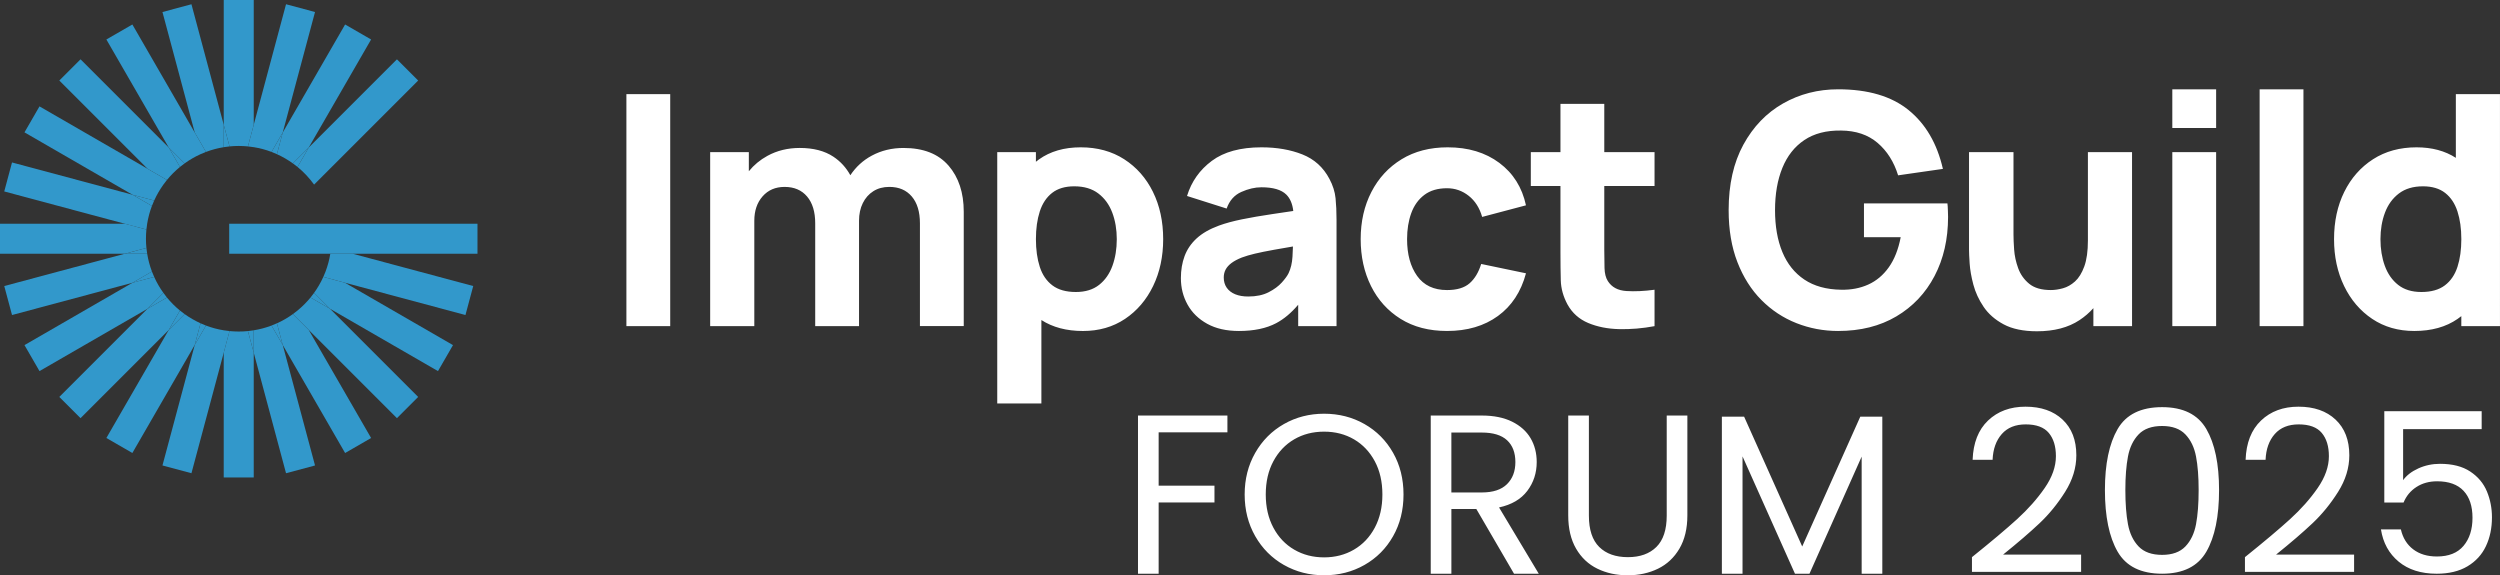
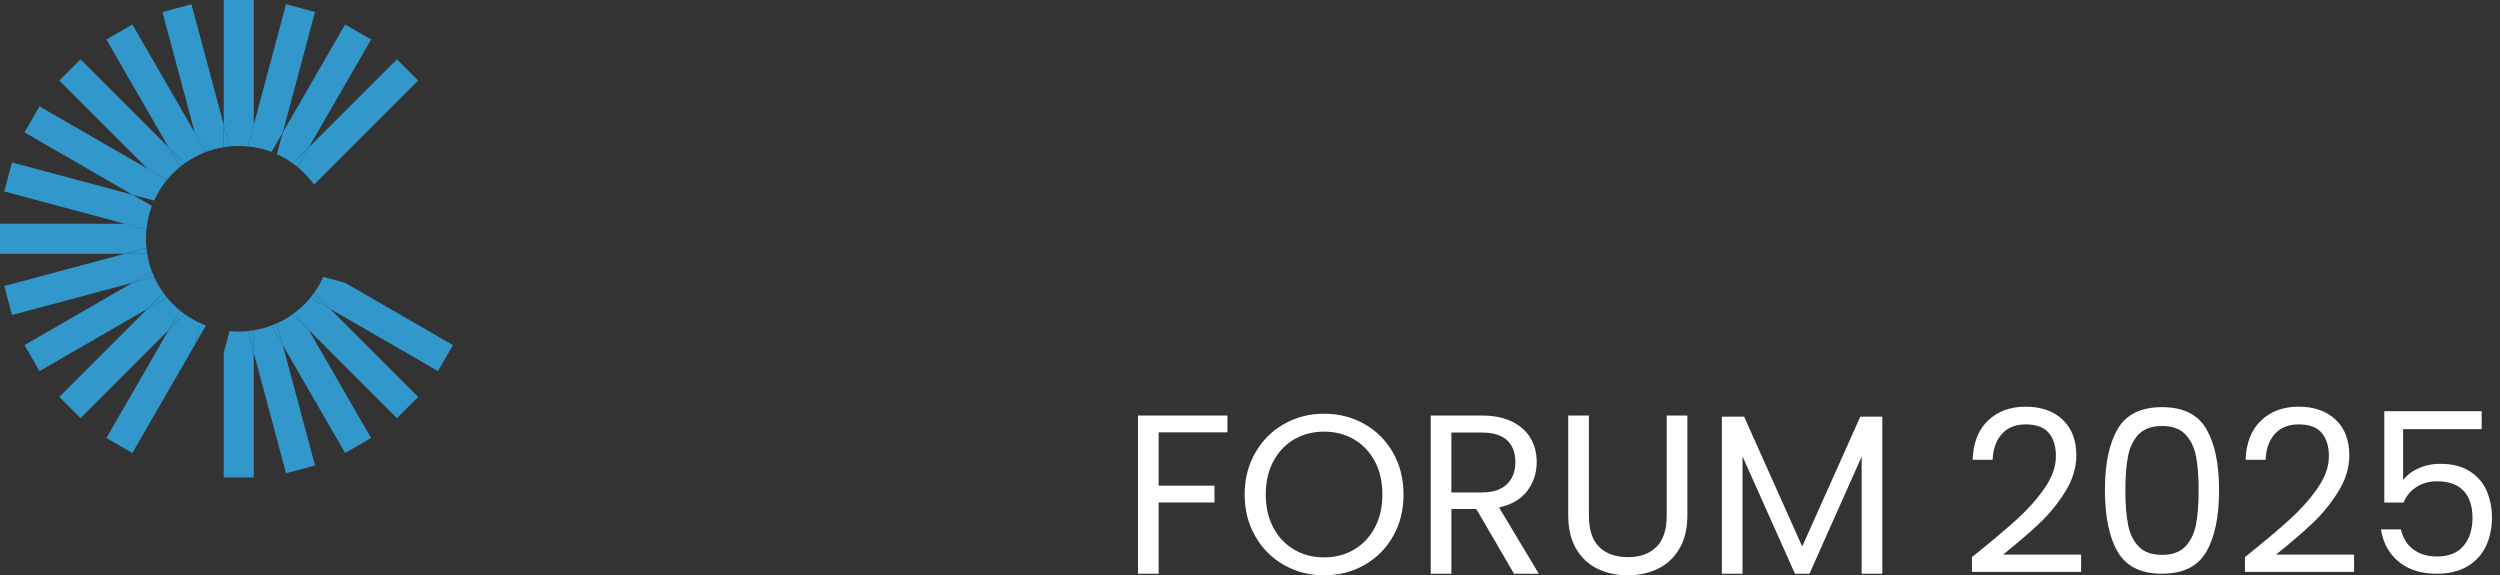
<svg xmlns="http://www.w3.org/2000/svg" id="Layer_1" data-name="Layer 1" viewBox="0 0 230.967 53.15">
  <rect x="0" y="0" width="230.967" height="53.15" fill="#333333" stroke="none" />
-   <path d="M57.871,30.132V8.699h4.048v21.433s-4.048,0-4.048-0ZM87.63,15.3c-.938-1.087-2.324-1.63-4.16-1.63-1.072,0-2.047.236-2.925.707-.82.44-1.477,1.049-1.985,1.812-.381-.693-.899-1.27-1.572-1.716-.809-.536-1.843-.804-3.103-.804-1.101,0-2.096.243-2.984.729-.68.372-1.252.848-1.719,1.423v-1.766h-3.572v16.074h4.078v-9.734c0-.923.255-1.674.766-2.255.511-.58,1.188-.871,2.032-.871.883,0,1.575.295,2.076.886.501.59.752,1.416.752,2.478v9.496h4.048v-9.734c0-.615.116-1.158.35-1.63.233-.471.558-.838.975-1.101s.908-.395,1.473-.395c.883,0,1.575.295,2.076.886.501.59.752,1.416.752,2.478v9.496h4.048v-10.568c0-1.756-.469-3.177-1.407-4.264l-0-0ZM106.518,17.726c-.63-1.275-1.516-2.279-2.657-3.014-1.141-.734-2.481-1.101-4.019-1.101-1.528,0-2.813.372-3.855,1.116-.097.069-.19.144-.283.218v-.887h-3.572v23.219h4.078v-7.71c1.043.672,2.321,1.013,3.84,1.013,1.478,0,2.773-.372,3.885-1.116,1.111-.744,1.977-1.757,2.597-3.036.62-1.28.93-2.724.93-4.331,0-1.637-.315-3.093-.945-4.369,0,0,0,0,0-0ZM102.774,24.558c-.268.739-.68,1.327-1.235,1.764-.556.437-1.27.655-2.143.655-.903,0-1.625-.203-2.166-.61-.541-.407-.93-.977-1.168-1.712-.238-.734-.357-1.588-.357-2.56s.119-1.825.357-2.56c.238-.734.618-1.305,1.138-1.712.521-.407,1.203-.61,2.047-.61.903,0,1.645.221,2.225.662.58.442,1.009,1.032,1.287,1.771.278.739.417,1.555.417,2.449,0,.903-.134,1.724-.402,2.463,0,0-0,0-0-0ZM123.388,18.314c-.06-.595-.248-1.191-.566-1.786-.566-1.072-1.399-1.825-2.501-2.262-1.101-.437-2.362-.655-3.78-.655-1.935,0-3.463.417-4.584,1.25-1.121.833-1.885,1.915-2.292,3.245l3.661,1.161c.258-.734.709-1.245,1.354-1.533.645-.288,1.265-.432,1.86-.432,1.072,0,1.836.223,2.292.67.358.35.573.858.65,1.519-.683.102-1.334.199-1.945.289-1.042.154-1.975.315-2.798.483-.824.169-1.533.362-2.128.58-.863.318-1.55.712-2.061,1.184-.511.471-.881,1.015-1.109,1.63-.228.615-.342,1.295-.342,2.039,0,.893.206,1.709.618,2.449.412.739,1.017,1.33,1.816,1.771.799.441,1.774.662,2.925.662,1.389,0,2.538-.241,3.446-.722.716-.379,1.393-.948,2.032-1.702v1.977h3.542v-9.823c0-.734-.03-1.399-.089-1.994l-0-0ZM119.042,25.25c-.109.228-.315.511-.618.848-.303.338-.709.638-1.22.9-.511.263-1.139.395-1.883.395-.466,0-.868-.069-1.205-.208-.338-.139-.598-.34-.782-.603-.183-.263-.275-.578-.275-.945,0-.268.057-.511.171-.729.114-.218.293-.419.536-.603.243-.183.563-.355.96-.513.347-.129.749-.248,1.206-.357.456-.109,1.057-.231,1.801-.365.476-.086,1.055-.186,1.718-.298-.008.283-.022.598-.043.953-.035.58-.156,1.089-.365,1.526,0,0-0,0-0-0ZM133.688,30.578c-1.667,0-3.096-.372-4.287-1.116-1.191-.744-2.104-1.757-2.739-3.036-.635-1.28-.953-2.724-.953-4.331,0-1.627.33-3.081.99-4.361.66-1.28,1.59-2.287,2.791-3.022,1.2-.734,2.62-1.101,4.257-1.101,1.895,0,3.485.479,4.77,1.436,1.285.958,2.106,2.265,2.463,3.922l-4.048,1.072c-.238-.833-.653-1.484-1.243-1.95-.59-.467-1.258-.7-2.002-.7-.854,0-1.553.206-2.099.618-.546.412-.948.972-1.206,1.682-.258.71-.387,1.511-.387,2.404,0,1.399.31,2.533.93,3.401.62.868,1.541,1.302,2.761,1.302.913,0,1.607-.208,2.084-.625.476-.417.833-1.012,1.072-1.786l4.138.863c-.456,1.707-1.32,3.021-2.59,3.944-1.27.923-2.838,1.384-4.703,1.384,0,0,0,0,0-0ZM152.858,17.183v-3.125h-4.644v-4.465h-4.048v4.465h-2.739v3.125h2.739v6.132c0,.963.01,1.823.03,2.582.02.759.228,1.506.625,2.24.436.784,1.074,1.352,1.912,1.704.839.352,1.791.541,2.858.566,1.067.025,2.155-.067,3.267-.275v-3.364c-.953.129-1.821.169-2.605.119-.784-.05-1.354-.357-1.712-.923-.189-.298-.29-.697-.305-1.198-.015-.501-.022-1.064-.022-1.689v-5.894s4.644,0,4.644-0ZM169.825,30.578c-1.35,0-2.635-.241-3.855-.722-1.22-.481-2.3-1.193-3.237-2.136-.938-.942-1.677-2.108-2.218-3.498-.541-1.389-.811-2.991-.811-4.807,0-2.372.454-4.388,1.362-6.051.908-1.662,2.128-2.929,3.661-3.803,1.533-.873,3.232-1.31,5.098-1.31,2.758,0,4.927.64,6.504,1.92s2.634,3.091,3.17,5.433l-4.138.595c-.387-1.25-1.02-2.25-1.898-2.999-.878-.749-2.002-1.129-3.371-1.139-1.36-.02-2.491.273-3.393.878-.903.605-1.58,1.464-2.032,2.575-.452,1.112-.677,2.411-.677,3.9,0,1.488.225,2.778.677,3.87.451,1.092,1.129,1.94,2.032,2.545.903.605,2.034.918,3.393.938.923.02,1.759-.139,2.508-.477.749-.337,1.382-.868,1.898-1.592.516-.724.883-1.652,1.102-2.783h-3.394v-3.126h7.71c.02.129.035.357.045.685.01.328.015.516.015.566,0,2.054-.417,3.875-1.25,5.462-.833,1.588-2.009,2.83-3.528,3.729s-3.309,1.347-5.373,1.347h0l0.0 0ZM192.895,14.057v8.156c0,.992-.112,1.794-.335,2.404-.223.61-.509,1.072-.856,1.384-.347.312-.719.523-1.116.632-.397.11-.769.164-1.116.164-.863,0-1.531-.193-2.002-.58-.472-.387-.811-.868-1.02-1.444-.208-.575-.333-1.148-.372-1.719-.04-.57-.059-1.039-.059-1.407v-7.591h-4.108v9.02c0,.268.02.695.059,1.28.04.585.154,1.233.342,1.942.188.709.503,1.392.945,2.046.441.655,1.059,1.196,1.853,1.622s1.821.64,3.081.64c1.578,0,2.885-.342,3.922-1.027.487-.322.915-.693,1.287-1.109v1.66h3.572V14.057h-4.078v0ZM200.693,11.825v-3.572h4.048v3.572h-4.048l0-0ZM200.693,30.132V14.057h4.048v16.074h-4.048l0-0ZM208.76,30.132V8.252h4.048v21.879s-4.048,0-4.048-0ZM226.888,8.699v5.883c-1.001-.645-2.21-.971-3.632-.971-1.538,0-2.878.367-4.019,1.101-1.141.735-2.027,1.739-2.657,3.014-.63,1.275-.945,2.731-.945,4.369,0,1.607.31,3.051.93,4.331.62,1.28,1.486,2.292,2.597,3.036,1.111.744,2.406,1.116,3.885,1.116,1.597,0,2.932-.372,4.004-1.116.118-.082.231-.168.342-.256v.926h3.572V8.699h-4.078 0ZM227.037,24.655c-.238.734-.628,1.305-1.168,1.712-.541.407-1.263.61-2.166.61-.873,0-1.588-.218-2.143-.655-.556-.437-.967-1.025-1.235-1.764-.268-.739-.402-1.56-.402-2.463,0-.893.139-1.709.417-2.449.278-.739.707-1.329,1.287-1.771.581-.441,1.322-.662,2.225-.662.843,0,1.526.204,2.047.61.521.407.9.977,1.139,1.712.238.735.357,1.588.357,2.56s-.119,1.826-.357,2.56Z" fill="#fff" />
  <g>
    <path d="M20.67,13.597v-2.071L17.687.393l-2.678.718,2.983,11.133,1.035,1.793c.532-.201,1.082-.348,1.643-.439ZM23.443,30.516v2.071l2.983,11.133,2.678-.718-2.983-11.133-1.035-1.793c-.532.201-1.082.348-1.643.439h-0ZM13.597,23.443h-2.071L.393,26.426l.718,2.678,11.133-2.983,1.793-1.035c-.201-.532-.348-1.082-.439-1.643Z" fill="#3298cb" />
    <path d="M22.056,13.484c.287,0,.571.015.851.042l.536-2V0h-2.773v11.526l.536,2c.28-.028.563-.042.851-.042Z" fill="#3298cb" />
    <path d="M21.206,13.526l-.536-2v2.071c.177-.029.355-.053.536-.071ZM22.056,30.629c-.287,0-.571-.015-.851-.042l-.536,2v11.526h2.773v-11.526l-.536-2c-.28.028-.563.042-.851.042Z" fill="#3298cb" />
    <path d="M22.907,30.587l.536,2v-2.071c-.177.029-.355.053-.536.071ZM13.484,22.056c0-.287.015-.571.042-.851l-2-.536H0v2.773h11.526l2-.536c-.028-.28-.042-.563-.042-.851Z" fill="#3298cb" />
    <path d="M13.526,22.907l-2.0.536h2.071c-.029-.177-.053-.355-.071-.536ZM18.528,14.244l-.536-2.001L12.229,2.262l-2.401,1.386,5.763,9.982,1.465,1.465c.461-.332.954-.617,1.472-.851l-0.0 0ZM19.027,14.036l-1.035-1.793.536,2.001c.164-.074.33-.144.499-.208l0-0ZM25.585,29.869l.536,2.001,5.763,9.982,2.401-1.386-5.763-9.982-1.465-1.465c-.461.332-.954.617-1.472.851Z" fill="#3298cb" />
    <path d="M25.086,30.076l1.035,1.793-.536-2.001c-.164.074-.33.144-.499.208ZM14.244,25.585l-2.001.536-9.981,5.763,1.386,2.401,9.982-5.763,1.465-1.465c-.332-.461-.617-.954-.851-1.472Z" fill="#3298cb" />
    <path d="M14.036,25.086l-1.793,1.035,2.001-.536c-.074-.164-.144-.33-.208-.499ZM16.626,15.423l-1.035-1.793L7.44,5.48l-1.96,1.96,8.151,8.151,1.793,1.035c.36-.44.763-.842,1.203-1.203v-0Z" fill="#3298cb" />
    <path d="M17.056,15.095l-1.465-1.465,1.035,1.793c.139-.114.283-.223.43-.328ZM27.487,28.689l1.035,1.793,8.15,8.15,1.96-1.96-8.151-8.151-1.793-1.035c-.36.44-.763.842-1.203,1.203ZM27.057,29.017l1.465,1.465-1.035-1.793c-.139.114-.283.223-.43.328ZM15.423,27.487l-1.793,1.035-8.15,8.15,1.96,1.96,8.15-8.15,1.035-1.793c-.44-.36-.842-.763-1.203-1.203Z" fill="#3298cb" />
    <path d="M15.095,27.057l-1.465,1.465,1.793-1.035c-.114-.139-.223-.283-.328-.43ZM29.017,17.056l9.615-9.615-1.96-1.96-8.15,8.15-1.035,1.793c.579.474,1.093,1.024,1.531,1.632ZM15.095,17.056l-1.465-1.465L3.648,9.828l-1.386,2.401,9.982,5.763,2.001.536c.234-.518.519-1.011.851-1.472h-0ZM15.423,16.626l-1.793-1.035,1.465,1.465c.105-.146.214-.29.328-.43ZM29.017,27.057l1.465,1.465,9.982,5.763,1.386-2.401-9.981-5.763-2.001-.536c-.234.518-.519,1.011-.851,1.472Z" fill="#3298cb" />
    <path d="M28.689,27.487l1.793,1.035-1.465-1.465c-.105.146-.214.29-.328.43ZM17.056,29.017l-1.465,1.465-5.763,9.982,2.401,1.386,5.763-9.982.536-2.001c-.518-.234-1.011-.519-1.472-.851Z" fill="#3298cb" />
    <path d="M16.626,28.689l-1.035,1.793,1.465-1.465c-.146-.105-.29-.214-.43-.328ZM27.057,15.095l1.465-1.465,5.763-9.982-2.401-1.386-5.763,9.982-.536,2.001c.518.234,1.011.519,1.472.851Z" fill="#3298cb" />
    <path d="M27.487,15.423l1.035-1.793-1.465,1.465c.146.105.29.214.43.328ZM14.036,19.027l-1.793-1.035L1.11,15.009l-.718,2.678,11.133,2.983h2.071c.091-.561.238-1.112.439-1.643h-0ZM13.597,20.67h-2.071l2.0.536c.018-.18.042-.359.071-.536Z" fill="#3298cb" />
-     <path d="M14.244,18.528l-2.001-.536,1.793,1.035c.064-.169.134-.335.208-.499ZM30.076,25.086l1.793,1.035,11.133,2.983.718-2.678-11.133-2.983h-2.071c-.091.561-.238,1.112-.439,1.643ZM29.869,25.585l2.001.536-1.793-1.035c-.064.169-.134.335-.208.499ZM19.027,30.076l-1.035,1.793-2.983,11.133,2.678.718,2.983-11.133v-2.071c-.561-.091-1.112-.238-1.643-.439ZM20.67,30.516v2.071l.536-2c-.18-.018-.359-.042-.536-.071Z" fill="#3298cb" />
    <path d="M18.528,29.869l-.536,2.001,1.035-1.793c-.169-.064-.335-.134-.499-.208h-0ZM25.086,14.036l1.035-1.793,2.983-11.133-2.678-.718-2.983,11.133v2.071c.561.091,1.112.238,1.643.439v-0ZM23.443,13.597v-2.071l-.536,2c.18.018.359.042.536.071Z" fill="#3298cb" />
-     <path d="M25.585,14.244l.536-2.001-1.035,1.793c.169.064.335.134.499.208ZM30.516,20.67h-9.342v2.773h22.939v-2.773h-13.597Z" fill="#3298cb" />
  </g>
  <path d="M113.397,38.391v1.551h-6.353v4.927h5.157v1.552h-5.157v6.583h-1.908v-14.613s8.26,0,8.26 0ZM118.617,52.196c-1.118-.636-2.002-1.523-2.652-2.662-.65-1.14-.975-2.422-.975-3.848,0-1.425.325-2.708.975-3.847s1.534-2.026,2.652-2.663c1.118-.636,2.355-.954,3.711-.954,1.369,0,2.613.318,3.731.954,1.118.636,1.999,1.52,2.642,2.652.643,1.132.965,2.418.965,3.857,0,1.44-.322,2.726-.965,3.858-.643,1.132-1.523,2.016-2.642,2.651-1.118.637-2.362.954-3.731.954-1.355,0-2.593-.317-3.711-.954ZM125.084,50.781c.817-.475,1.46-1.153,1.929-2.033.468-.881.702-1.9.702-3.062,0-1.174-.234-2.198-.702-3.071-.469-.873-1.107-1.548-1.918-2.023-.812-.475-1.733-.713-2.767-.713s-1.957.238-2.768.713-1.45,1.15-1.918,2.023c-.469.874-.703,1.897-.703,3.071,0,1.161.234,2.181.703,3.062.468.88,1.111,1.559,1.929,2.033.817.476,1.736.713,2.757.713,1.02,0,1.939-.237,2.756-.713l-0.0 0ZM139.875,53.003l-3.48-5.976h-2.306v5.976h-1.908v-14.613h4.717c1.104,0,2.037.188,2.799.566s1.332.888,1.709,1.53c.377.643.566,1.377.566,2.202,0,1.006-.291,1.894-.87,2.663-.58.769-1.45,1.278-2.61,1.53l3.669,6.122h-2.285 0ZM134.089,45.497h2.809c1.034,0,1.811-.255,2.327-.765.518-.51.776-1.191.776-2.044,0-.867-.256-1.538-.766-2.013-.511-.475-1.289-.713-2.338-.713h-2.809v5.535h0ZM146.793,38.391v9.246c0,1.3.317,2.264.953,2.894.637.629,1.52.943,2.652.943,1.118,0,1.995-.314,2.631-.943.636-.63.954-1.594.954-2.894v-9.246h1.908v9.224c0,1.217-.245,2.24-.734,3.072-.489.831-1.149,1.45-1.98,1.854-.832.406-1.765.608-2.799.608-1.035,0-1.968-.202-2.799-.608-.832-.404-1.488-1.023-1.971-1.854-.482-.832-.724-1.855-.724-3.072v-9.224h1.908l-0-0ZM173.901,38.495v14.508h-1.908v-10.818l-4.821,10.818h-1.342l-4.843-10.839v10.839h-1.908v-14.508h2.055l5.367,11.993,5.366-11.993h2.034l0-0ZM186.354,47.961c1.006-.916,1.855-1.873,2.547-2.872.692-1,1.038-1.982,1.038-2.946,0-.908-.22-1.625-.66-2.149-.44-.524-1.15-.786-2.128-.786-.951,0-1.688.297-2.212.891-.524.594-.808,1.387-.85,2.379h-1.845c.056-1.565.531-2.774,1.426-3.627.895-.852,2.048-1.279,3.459-1.279,1.439,0,2.582.398,3.428,1.195.846.796,1.269,1.894,1.269,3.291,0,1.161-.346,2.289-1.038,3.387-.691,1.097-1.478,2.062-2.358,2.893-.88.832-2.006,1.8-3.375,2.903h7.212v1.594h-10.084v-1.362c1.774-1.426,3.166-2.597,4.172-3.512l0-0ZM195.641,39.638c.783-1.349,2.152-2.023,4.109-2.023,1.942,0,3.305.674,4.088,2.023.783,1.349,1.174,3.226,1.174,5.629,0,2.446-.391,4.347-1.174,5.702-.783,1.356-2.146,2.034-4.088,2.034-1.957,0-3.326-.678-4.109-2.034-.782-1.355-1.174-3.256-1.174-5.702,0-2.404.392-4.28,1.174-5.629l0.0 0ZM202.884,42.175c-.16-.846-.489-1.527-.985-2.044-.496-.517-1.212-.775-2.148-.775-.951,0-1.674.259-2.17.775-.496.518-.825,1.199-.985,2.044-.161.846-.241,1.876-.241,3.092,0,1.258.08,2.313.241,3.166.16.853.489,1.537.985,2.055.496.517,1.219.775,2.17.775.937,0,1.652-.259,2.148-.775.496-.518.825-1.202.985-2.055.161-.853.241-1.908.241-3.166,0-1.216-.08-2.247-.241-3.092v-0ZM211.574,47.961c1.006-.916,1.855-1.873,2.547-2.872.692-1,1.038-1.982,1.038-2.946,0-.908-.22-1.625-.66-2.149-.44-.524-1.15-.786-2.128-.786-.951,0-1.688.297-2.212.891-.524.594-.808,1.387-.85,2.379h-1.845c.056-1.565.531-2.774,1.426-3.627.895-.852,2.048-1.279,3.459-1.279,1.439,0,2.582.398,3.428,1.195.846.796,1.269,1.894,1.269,3.291,0,1.161-.346,2.289-1.038,3.387-.691,1.097-1.478,2.062-2.358,2.893-.88.832-2.006,1.8-3.375,2.903h7.212v1.594h-10.084v-1.362c1.774-1.426,3.166-2.597,4.172-3.512l0-0ZM229.274,39.647h-7.258v4.714c.317-.441.785-.803,1.406-1.086.62-.282,1.288-.424,2.005-.424,1.144,0,2.075.238,2.791.714.717.475,1.23,1.089,1.541,1.84.31.751.465,1.547.465,2.388,0,.993-.186,1.882-.558,2.667-.372.786-.941,1.406-1.706,1.861-.765.456-1.713.683-2.842.683-1.448,0-2.619-.372-3.516-1.117-.896-.744-1.44-1.736-1.633-2.977h1.84c.179.785.558,1.399,1.137,1.84.579.441,1.31.662,2.192.662,1.089,0,1.909-.328,2.46-.983s.827-1.519.827-2.595c0-1.075-.276-1.905-.827-2.491-.551-.585-1.365-.878-2.44-.878-.73,0-1.368.175-1.912.527-.545.351-.941.831-1.189,1.437h-1.779v-8.437h8.995v1.655Z" fill="#fff" />
</svg>